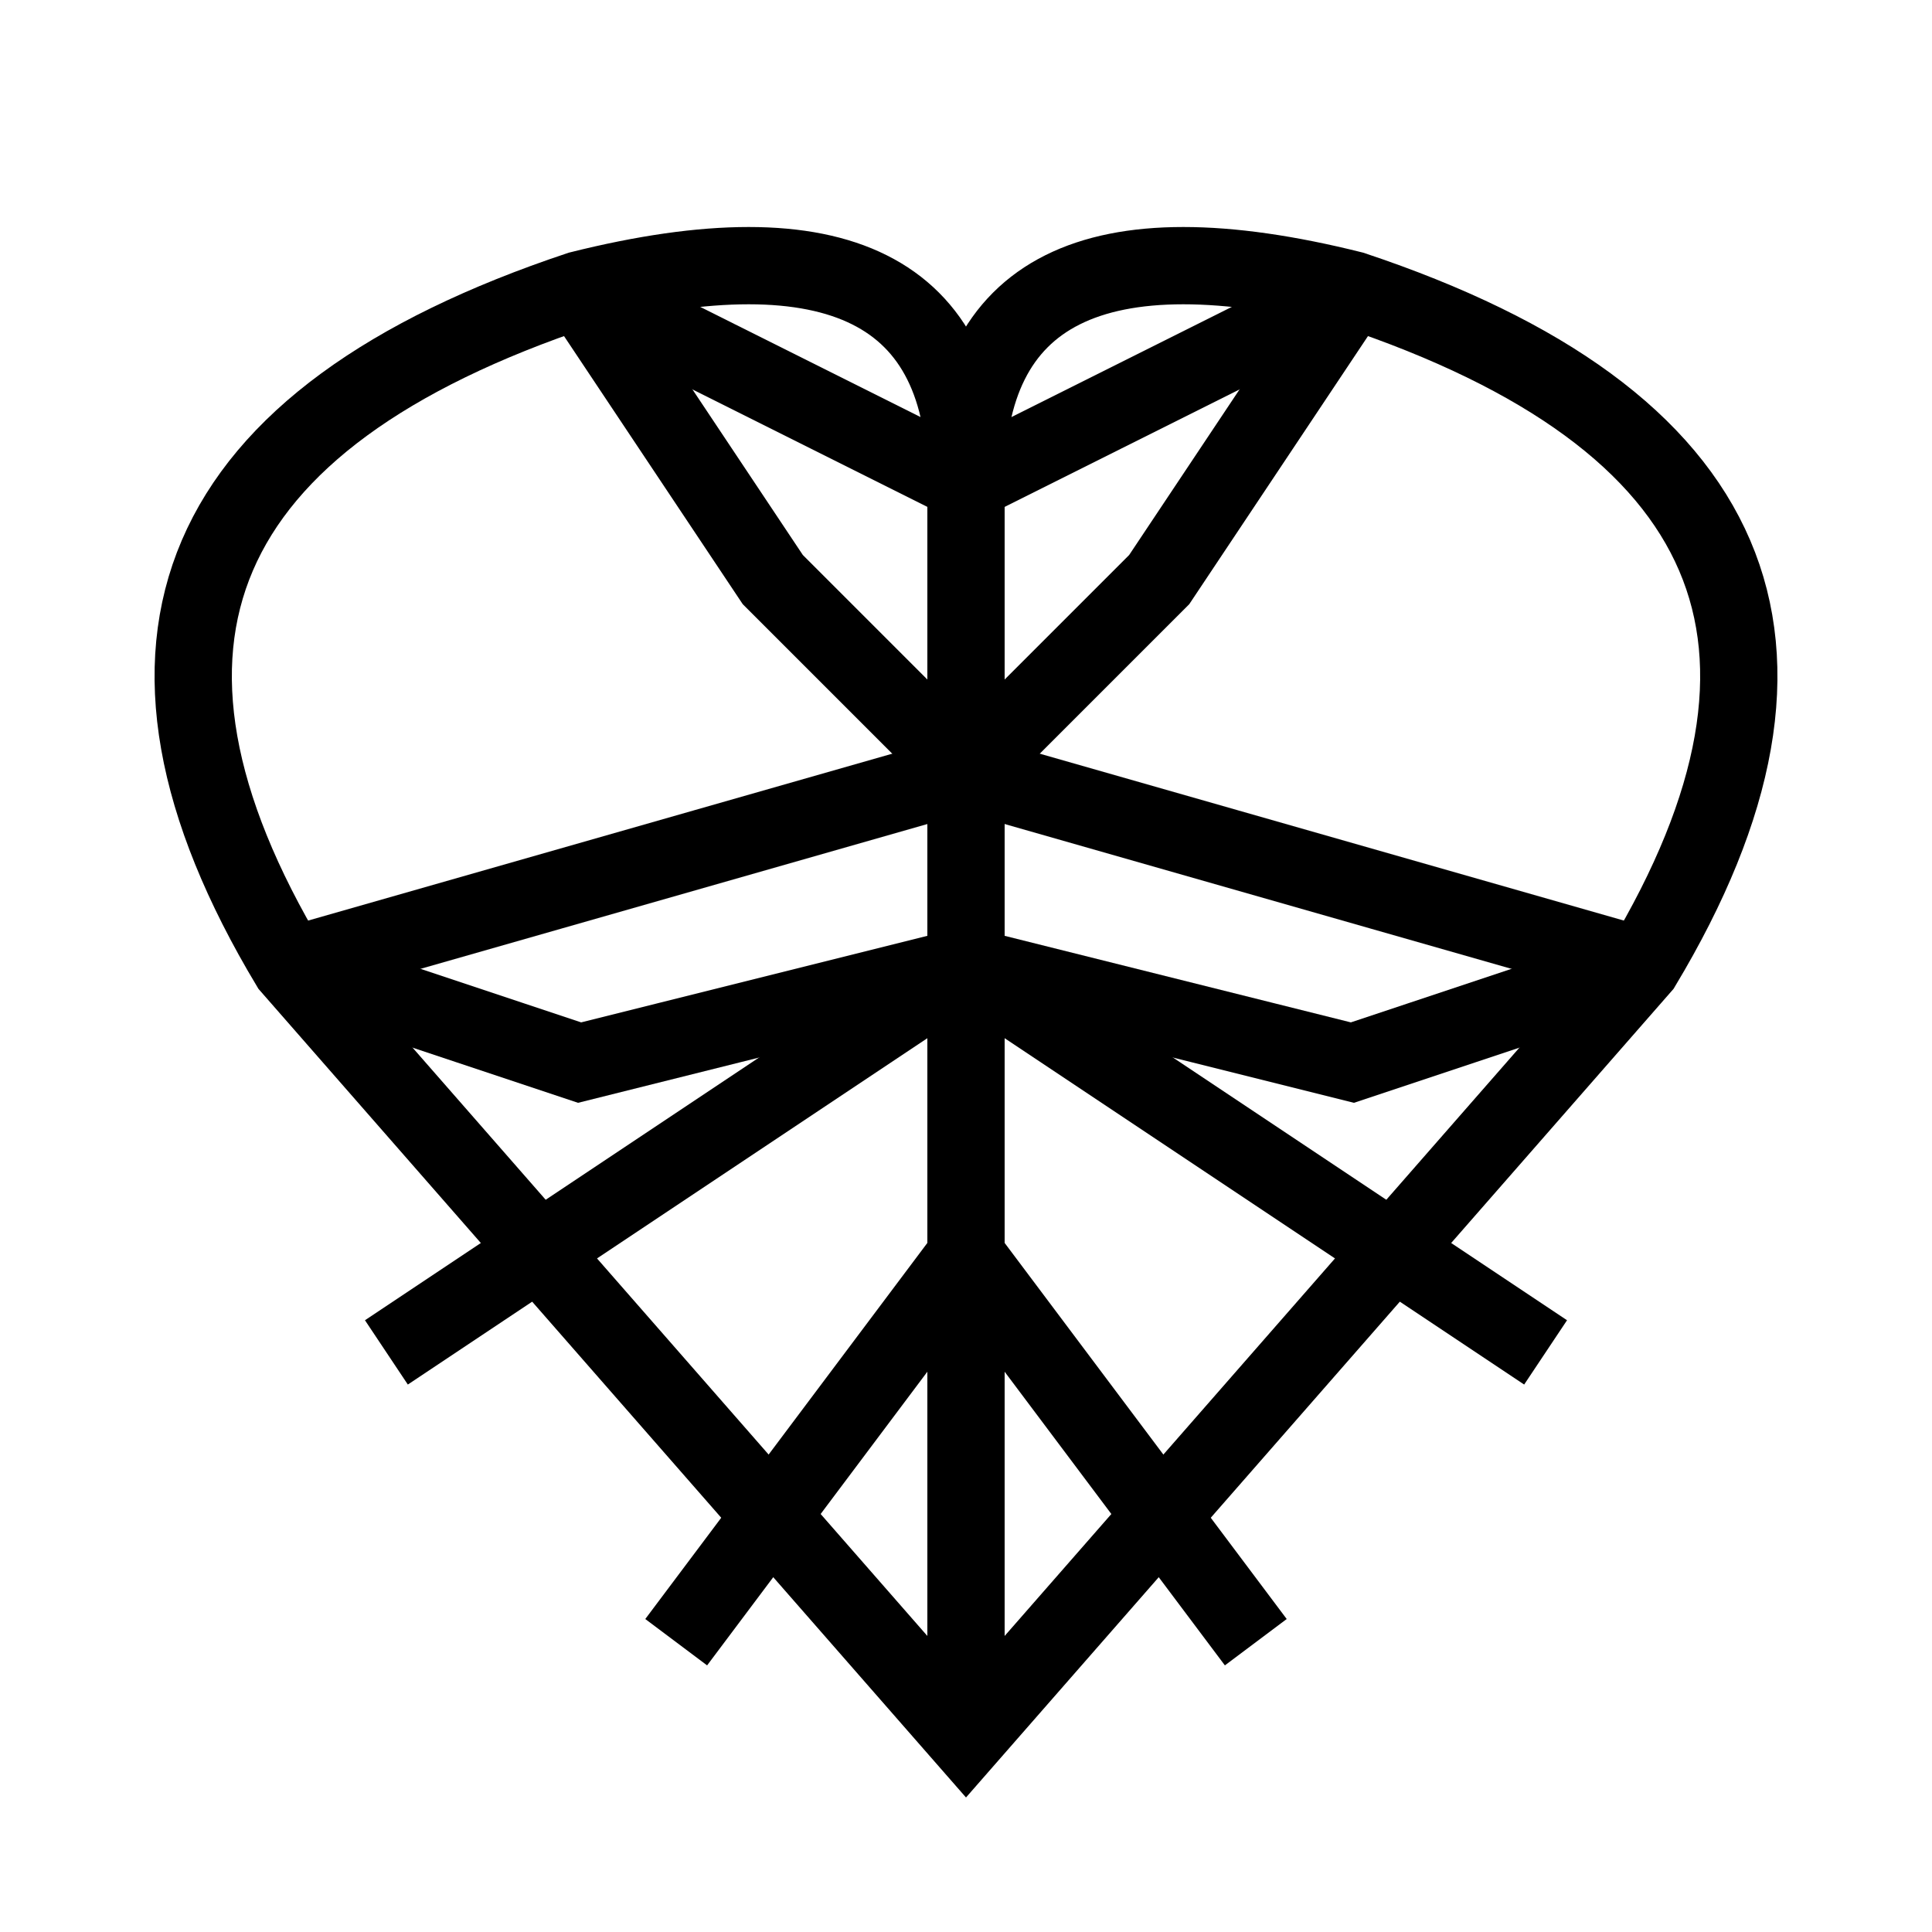
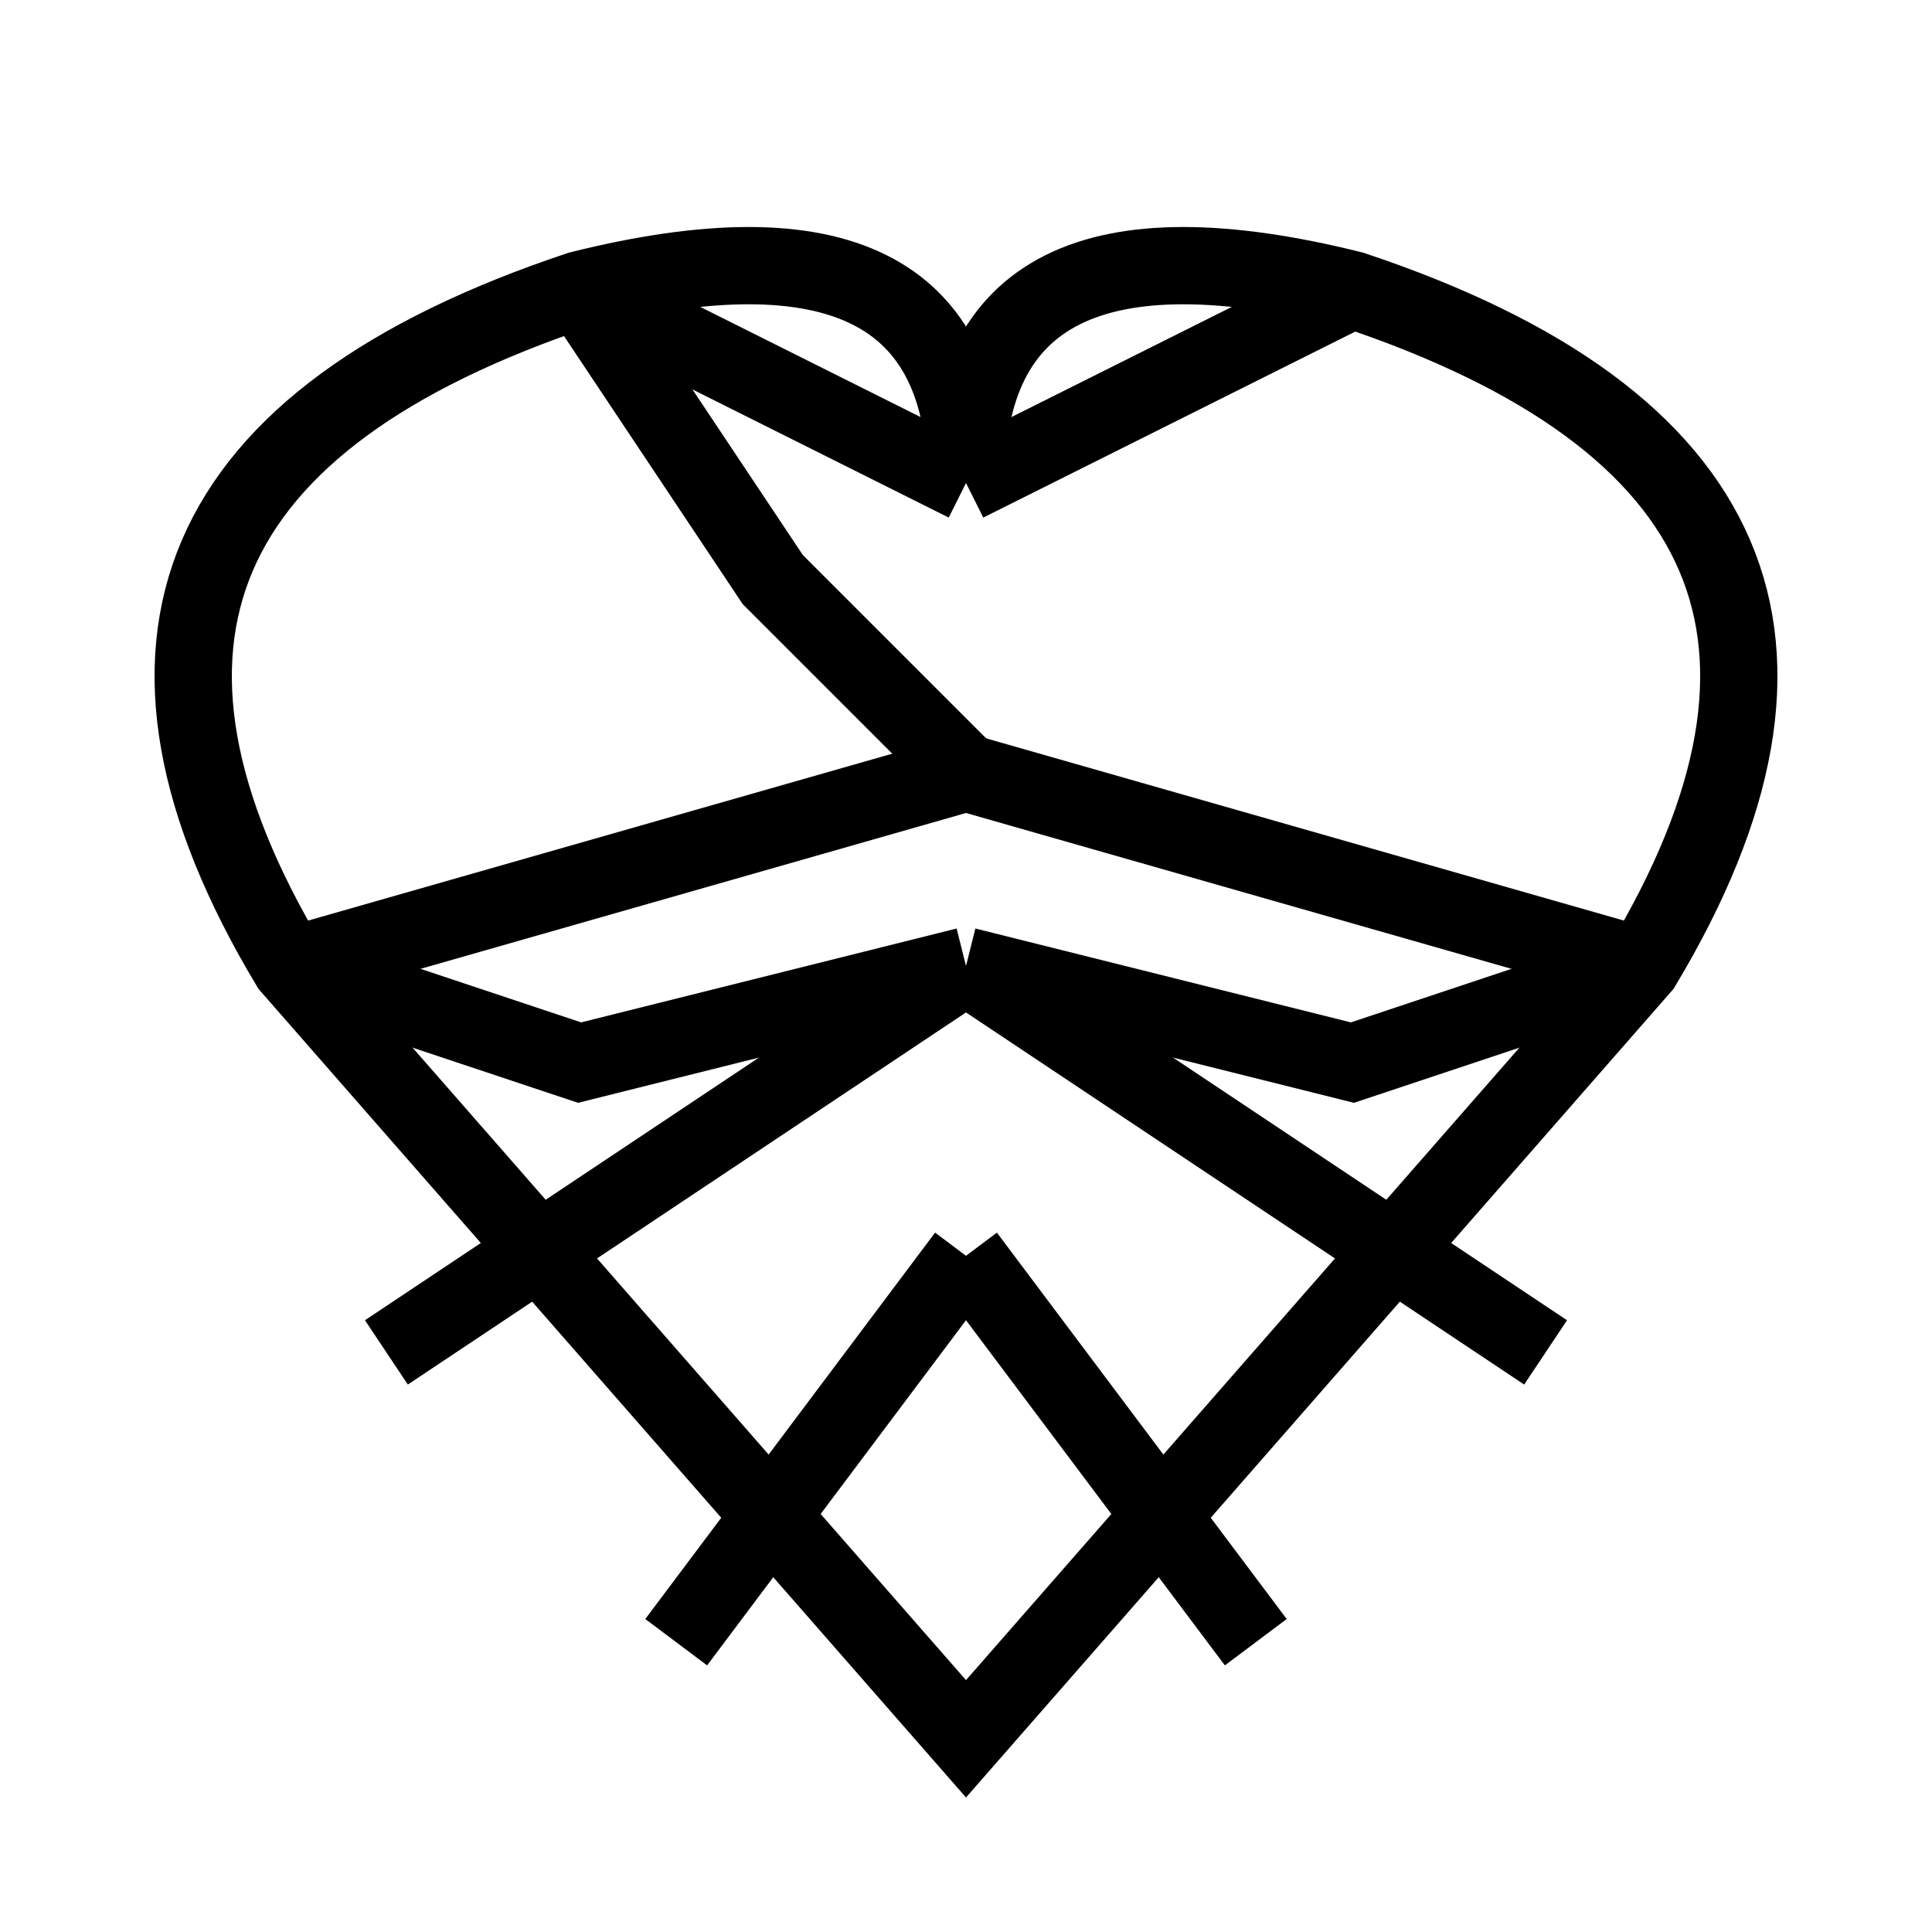
<svg xmlns="http://www.w3.org/2000/svg" stroke-width="8" stroke="black" fill="none" viewBox="0 0 200 200">
  <path fill="none" d="M100 180 L30 100 Q0 50 60 30 Q100 20 100 50 Q100 20 140 30 Q200 50 170 100 Z" />
-   <line y2="180" x2="100" y1="50" x1="100" />
  <path d="M100 50 L60 30" />
  <path d="M100 80 L30 100" />
  <path d="M100 100 L40 140" />
  <path d="M100 130 L70 170" />
  <path d="M100 50 L140 30" />
  <path d="M100 80 L170 100" />
  <path d="M100 100 L160 140" />
  <path d="M100 130 L130 170" />
  <path d="M60 30 L80 60 L100 80" />
-   <path d="M140 30 L120 60 L100 80" />
  <path d="M30 100 L60 110 L100 100" />
  <path d="M170 100 L140 110 L100 100" />
</svg>